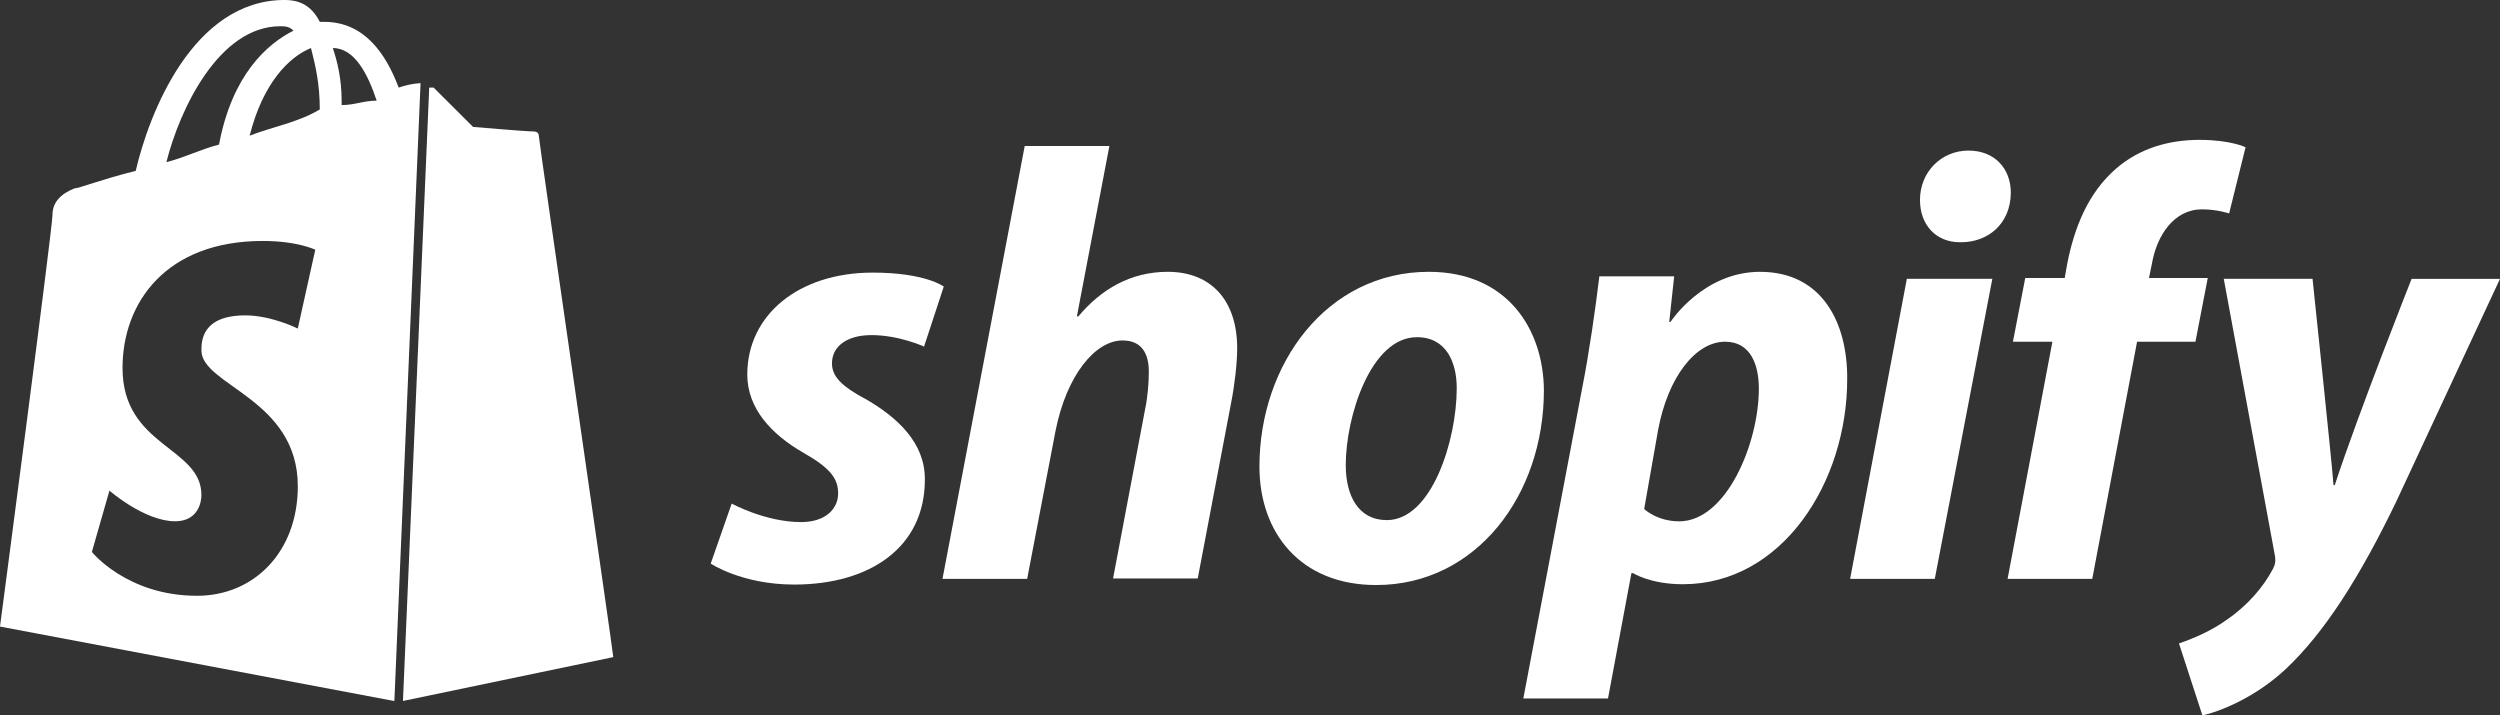
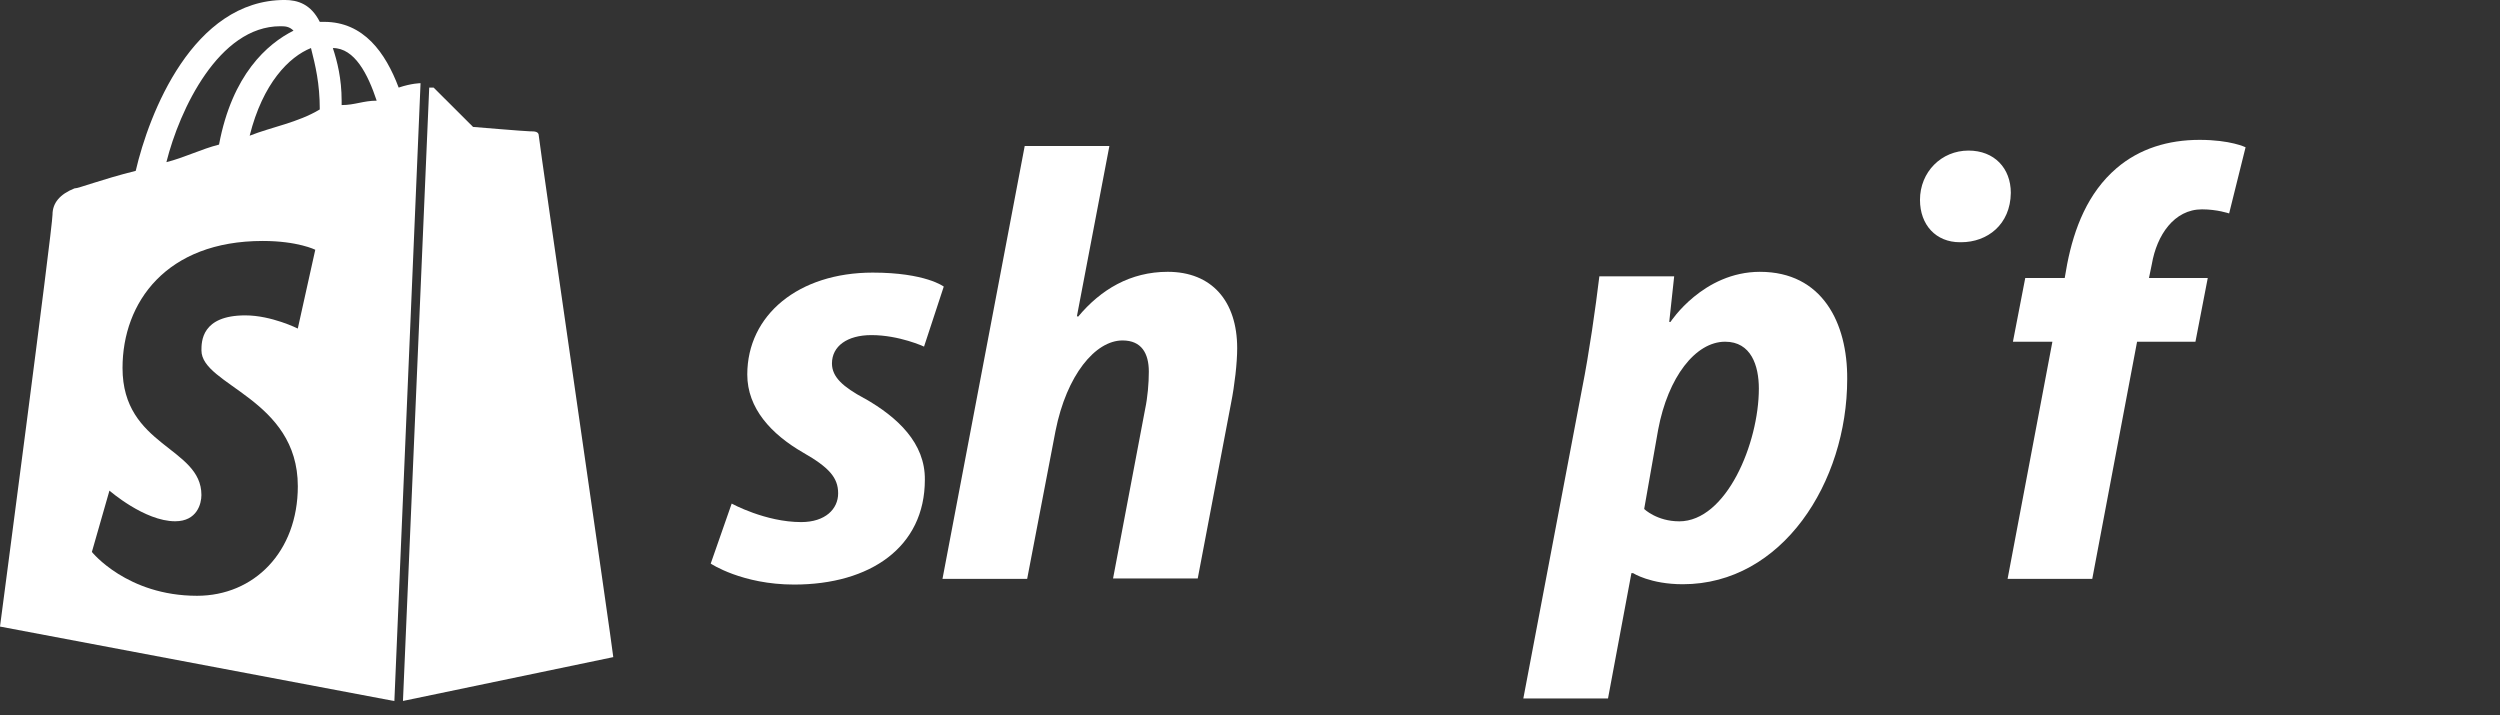
<svg xmlns="http://www.w3.org/2000/svg" id="Calque_2" data-name="Calque 2" viewBox="0 0 1006.48 287.99">
  <rect x="0" y="0" width="1006.48" height="287.99" fill="#333333" stroke="none" />
  <defs>
    <style>      .cls-1 {        fill: #fff;        stroke-width: 0px;      }    </style>
  </defs>
  <g id="svg103">
    <g>
      <path class="cls-1" d="M348.01,160.4c-8.61-4.63-13.07-8.61-13.07-14.07,0-6.95,6.12-11.42,15.89-11.42,11.25,0,21.18,4.63,21.18,4.63l7.94-24.16s-7.28-5.63-28.63-5.63c-29.79,0-50.47,17.04-50.47,41.04,0,13.57,9.6,24,22.51,31.44,10.43,5.96,14.07,10.09,14.07,16.38s-5.13,11.58-14.89,11.58c-14.4,0-27.97-7.45-27.97-7.45l-8.44,24.16s12.58,8.44,33.59,8.44c30.61,0,52.62-15.06,52.62-42.2.17-14.73-10.92-25.15-24.33-32.77Z" />
      <path class="cls-1" d="M470.14,109.43c-15.06,0-26.97,7.12-36.08,18.04l-.5-.17,13.07-68.51h-34.09l-33.1,174.25h34.09l11.42-59.57c4.47-22.51,16.05-36.41,26.97-36.41,7.61,0,10.59,5.13,10.59,12.58,0,4.63-.5,10.43-1.49,15.06l-12.91,68.18h34.09l13.4-70.5c1.49-7.45,2.48-16.38,2.48-22.17,0-19.03-10.26-30.78-27.97-30.78Z" />
      <path class="cls-1" d="M792.5,60.62h0c-10.92,0-19.53,8.61-19.53,19.86,0,10.09,6.45,17.04,16.05,17.04h.5c10.59,0,19.86-7.12,20.02-19.86,0-9.93-6.62-17.04-17.04-17.04Z" />
      <path class="cls-1" d="M708.6,109.43c-23,0-36.08,20.19-36.08,20.19h-.5l1.99-18.37h-30.12c-1.49,12.41-4.14,31.11-6.95,45.18l-23.66,124.78h34.09l9.43-50.47h.66s6.95,4.47,20.02,4.47c40.05,0,66.19-41.04,66.19-82.58.17-22.67-10.09-43.19-35.08-43.19ZM676,209.88c-8.94,0-14.07-4.96-14.07-4.96l5.63-31.94c3.97-21.18,15.06-35.41,26.97-35.41,10.43,0,13.57,9.6,13.57,18.87,0,22.01-13.07,53.45-32.1,53.45Z" />
-       <polygon class="cls-1" points="744.84 233.05 778.93 233.05 802.1 112.25 767.68 112.25 744.84 233.05" />
-       <path class="cls-1" d="M970.9,112.25s-21.35,53.78-30.95,83.07h-.5c-.66-9.43-8.44-83.07-8.44-83.07h-35.74l20.52,111.04c.5,2.48.17,3.97-.66,5.63-3.97,7.61-10.59,15.06-18.53,20.52-6.45,4.63-13.57,7.61-19.36,9.6l9.43,28.96c6.95-1.49,21.18-7.12,33.43-18.53,15.56-14.56,29.95-37.07,44.68-67.68l41.7-89.53h-35.58Z" />
      <path class="cls-1" d="M888.82,111.92h-23.66l1.16-5.63c1.99-11.58,8.94-22.01,20.19-22.01,6.12,0,10.92,1.65,10.92,1.65l6.62-26.64s-5.96-2.98-18.53-2.98-24.16,3.48-33.43,11.42c-11.58,9.93-17.04,24.16-19.86,38.56l-.99,5.63h-15.89l-4.96,25.65h15.89l-18.04,95.48h34.09l18.04-95.48h23.5l4.96-25.65Z" />
-       <path class="cls-1" d="M575.22,109.43c-41.04,0-68.18,37.07-68.18,78.44,0,26.48,16.38,47.66,47,47.66,40.21,0,67.52-36.08,67.52-78.44-.17-24.33-14.56-47.66-46.34-47.66ZM558.34,209.39c-11.58,0-16.55-9.93-16.55-22.17,0-19.53,10.09-51.47,28.63-51.47,12.08,0,16.05,10.43,16.05,20.52,0,21.02-10.09,53.12-28.13,53.12Z" />
      <path class="cls-1" d="M213.37,52.87c-1.77,0-22.92-1.77-22.92-1.77,0,0-14.11-14.07-15.88-15.84h-1.77l-10.57,246.94,84.67-17.65c0-1.73-29.99-208.14-29.99-209.91s-1.77-1.77-3.54-1.77Z" />
      <path class="cls-1" d="M160.5,35.26c-5.31-14.11-14.11-26.46-29.99-26.46h-1.77c-3.54-7.07-8.81-8.81-14.11-8.81-37.03,0-54.68,45.87-59.99,68.79-14.11,3.54-22.92,7.07-24.69,7.07q-8.81,3.54-8.81,10.57C21.15,91.75,0,252.25,0,252.25l158.77,29.99,10.54-248.75s-3.54,0-8.81,1.77ZM112.86,10.57c1.77,0,3.54,0,5.31,1.77-10.57,5.31-24.69,17.65-29.99,45.87-7.07,1.77-14.11,5.31-21.19,7.07,5.31-21.22,21.15-54.72,45.87-54.72ZM119.9,132.28s-10.57-5.31-21.15-5.31c-17.65,0-17.65,10.57-17.65,14.11,0,14.11,38.8,19.42,38.8,54.68,0,26.46-17.65,44.1-40.57,44.1-28.22,0-42.34-17.65-42.34-17.65l7.07-24.69s14.11,12.34,26.46,12.34c8.81,0,10.57-7.07,10.57-10.57,0-19.42-31.76-19.42-31.76-51.14,0-26.46,17.65-51.14,56.45-51.14,14.11,0,21.15,3.54,21.15,3.54l-7.04,31.72ZM100.51,54.64c5.31-21.19,15.88-31.76,24.69-35.3,1.77,7.07,3.54,14.15,3.54,24.72-8.81,5.31-19.42,7.07-28.22,10.57ZM137.54,42.3v-1.77c0-8.81-1.77-15.88-3.54-21.19,8.81,0,14.11,10.57,17.65,21.19-5.31,0-8.81,1.77-14.11,1.77Z" />
    </g>
  </g>
</svg>